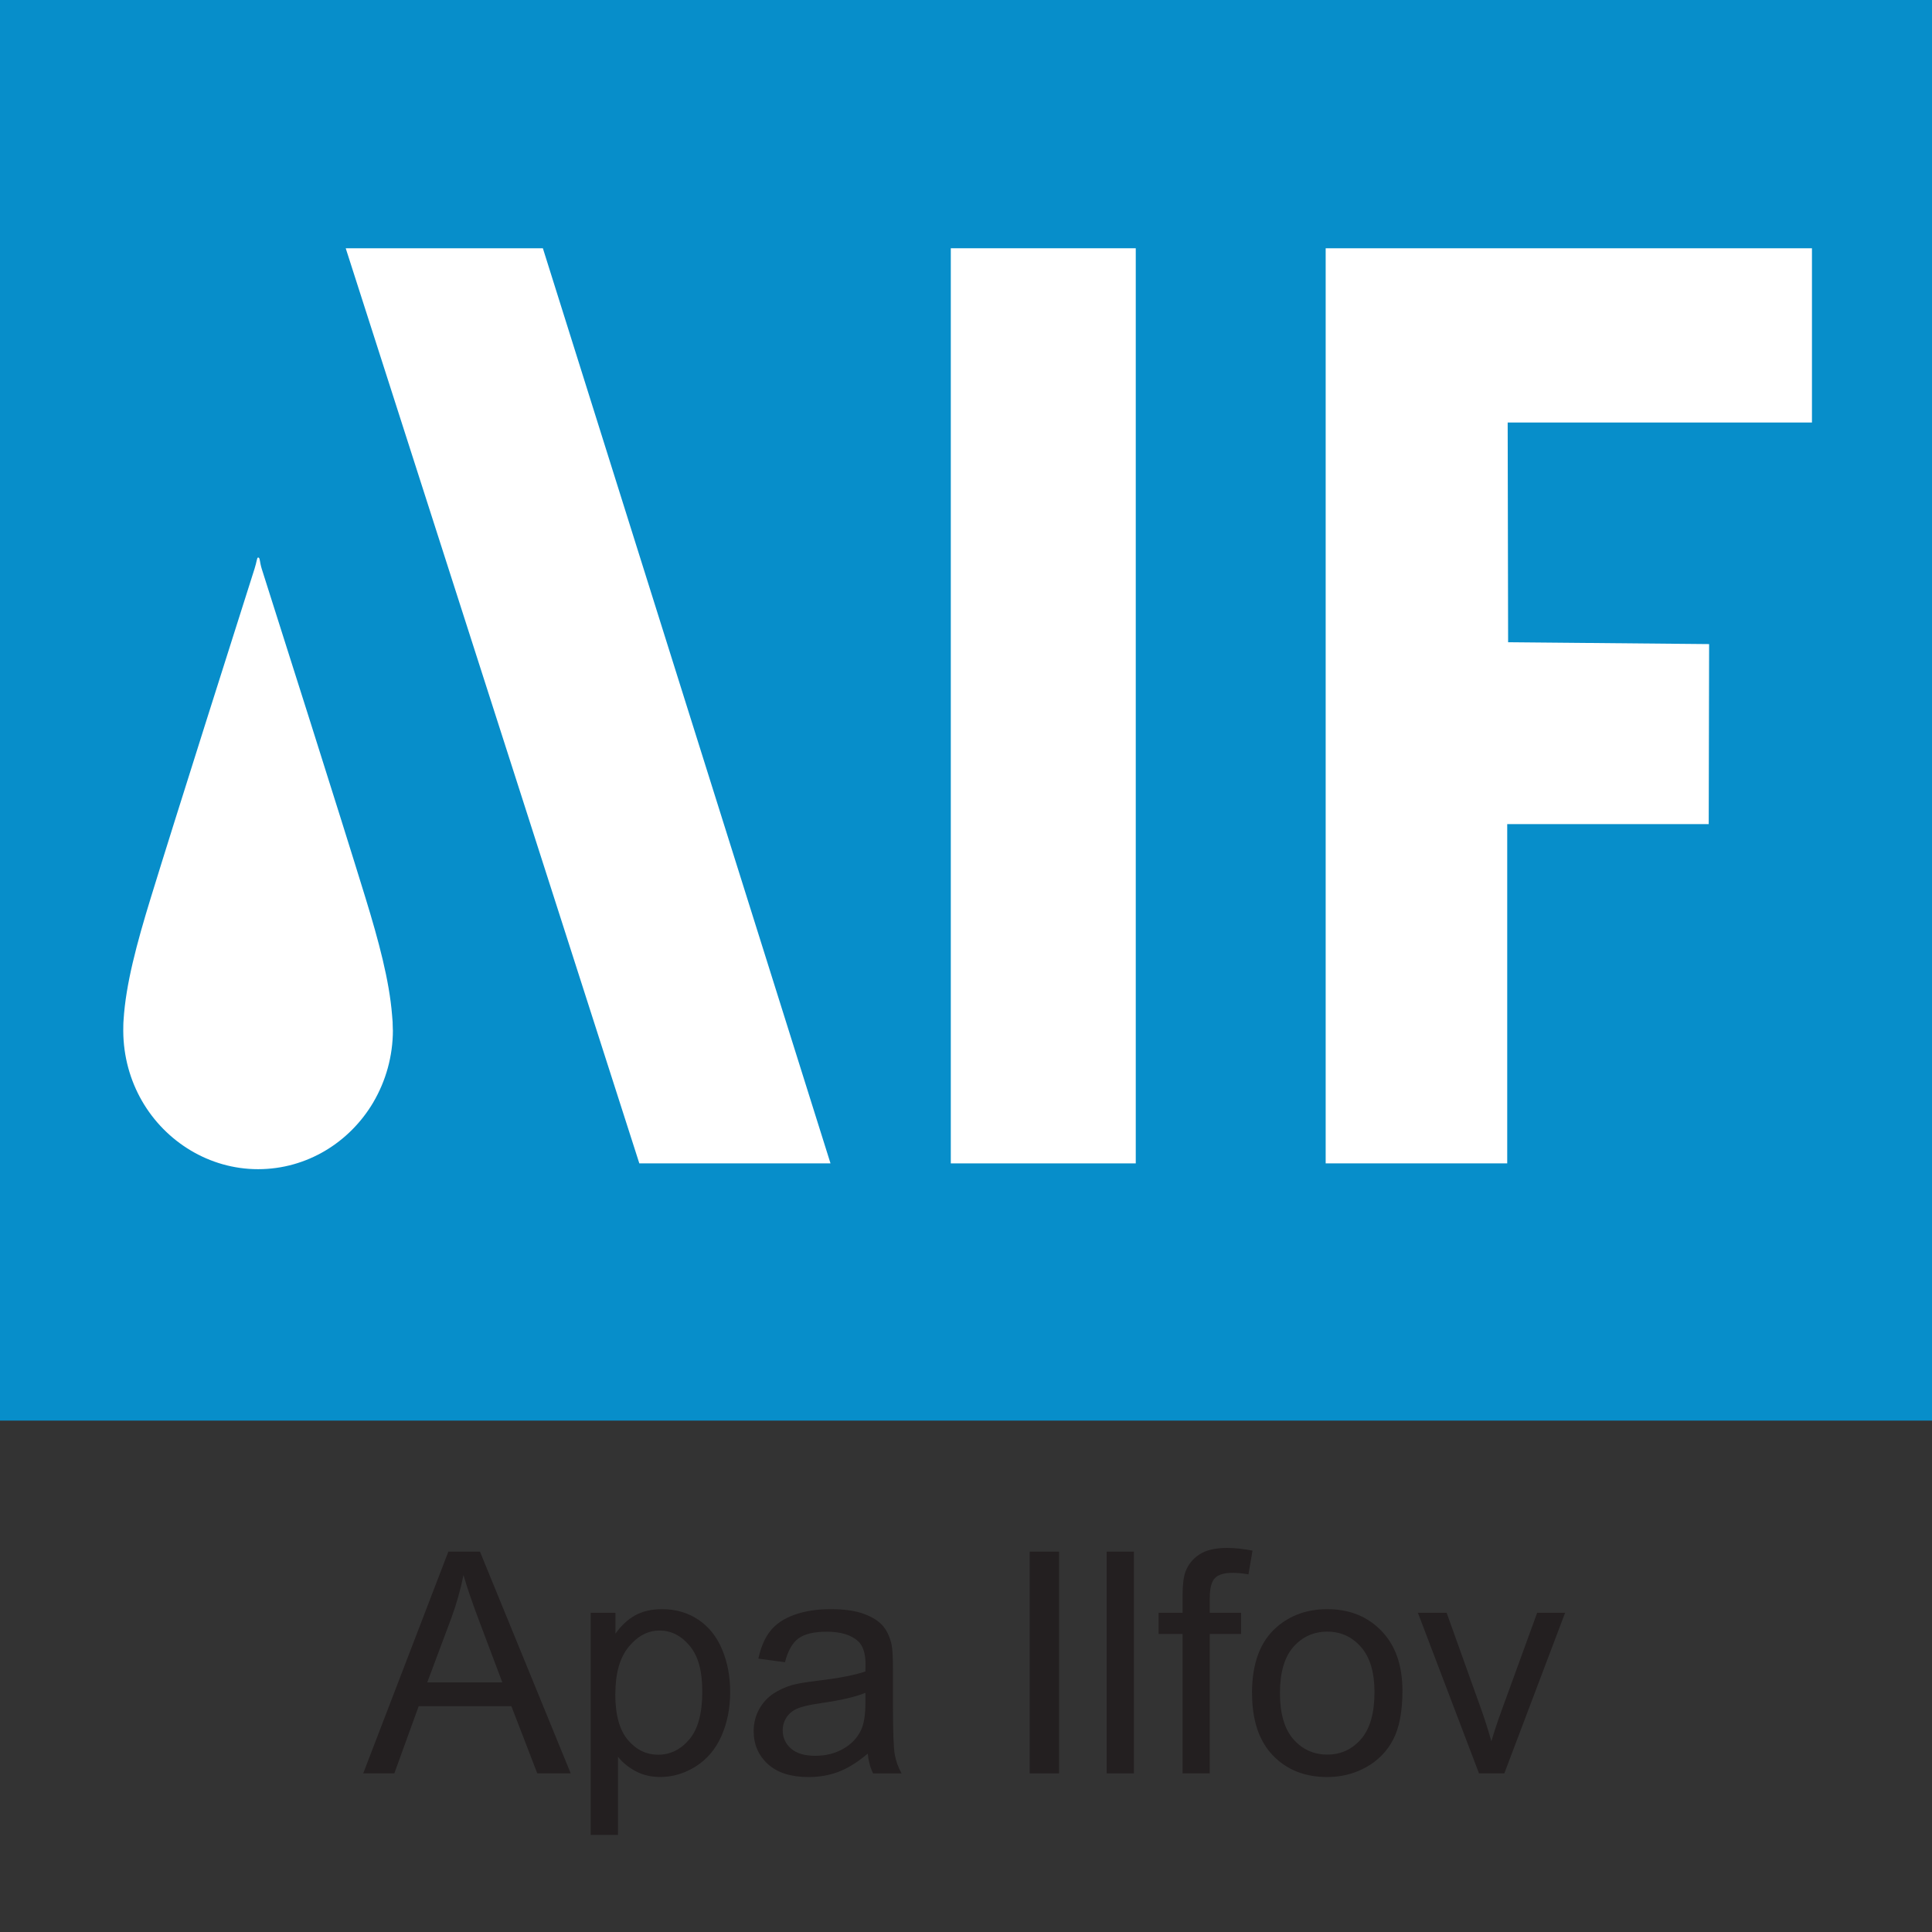
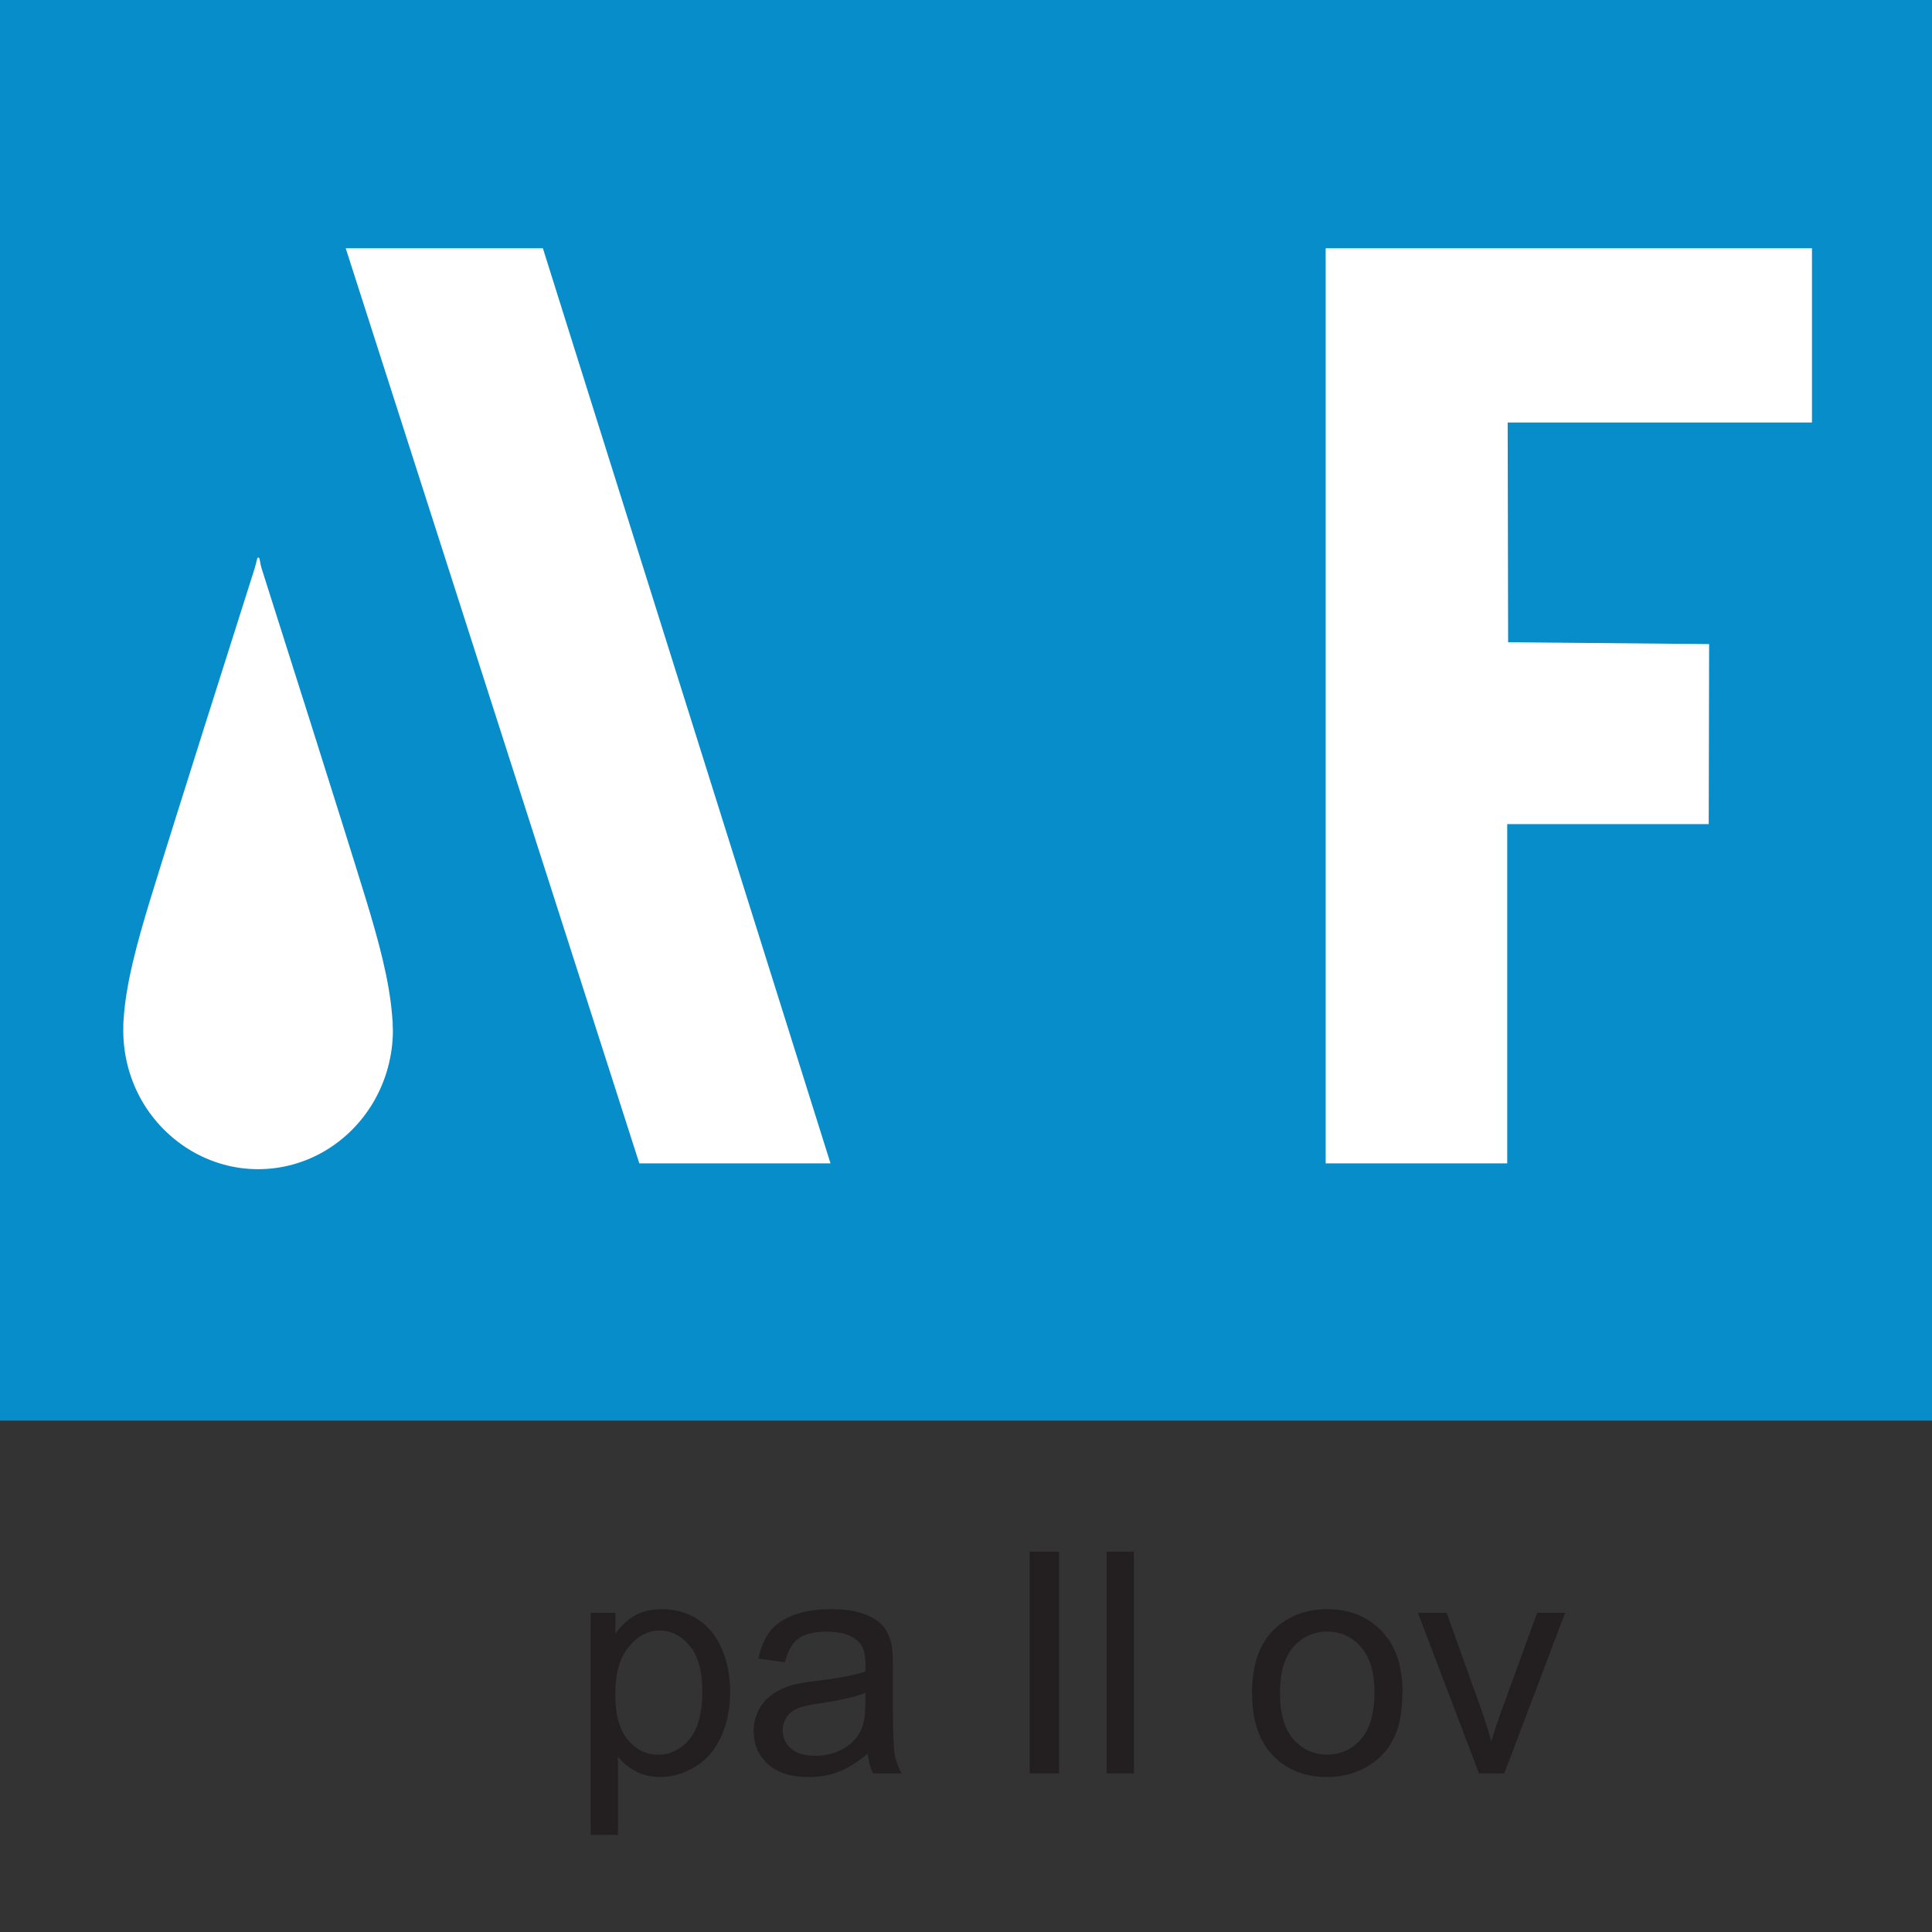
<svg xmlns="http://www.w3.org/2000/svg" version="1.1" viewBox="0 0 300 300">
  <rect x="0" y="0" width="300" height="300" fill="#333333" stroke="none" />
  <defs>
    <style>
      .cls-1 {
        fill: #231f20;
      }

      .cls-1, .cls-2, .cls-3 {
        stroke-width: 0px;
      }

      .cls-2 {
        fill: #078eca;
      }

      .cls-3, .cls-4 {
        fill: #fff;
      }

      .cls-4 {
        stroke: #fff;
        stroke-miterlimit: 10;
      }
    </style>
  </defs>
  <g id="Layer_1" data-name="Layer 1">
    <rect class="cls-2" width="300" height="220.59" />
    <g>
-       <path class="cls-1" d="M56.4,275.37l13.22-34.43h4.91l14.09,34.43h-5.19l-4.02-10.43h-14.4l-3.78,10.43h-4.84ZM66.33,261.24h11.67l-3.59-9.53c-1.1-2.9-1.91-5.28-2.44-7.14-.44,2.21-1.06,4.4-1.85,6.58l-3.78,10.1Z" />
      <path class="cls-1" d="M91.72,284.93v-34.5h3.85v3.24c.91-1.27,1.93-2.22,3.08-2.85,1.14-.63,2.53-.95,4.16-.95,2.13,0,4.01.55,5.64,1.64,1.63,1.1,2.86,2.64,3.69,4.64s1.24,4.18,1.24,6.56c0,2.55-.46,4.85-1.37,6.89s-2.25,3.61-3.99,4.7-3.58,1.63-5.51,1.63c-1.41,0-2.67-.3-3.79-.89s-2.04-1.35-2.76-2.25v12.14h-4.23ZM95.54,263.05c0,3.21.65,5.58,1.95,7.12s2.87,2.3,4.72,2.3,3.49-.79,4.83-2.38c1.34-1.59,2.01-4.05,2.01-7.39s-.65-5.56-1.96-7.14-2.87-2.37-4.68-2.37-3.39.84-4.78,2.52c-1.39,1.68-2.08,4.13-2.08,7.34Z" />
      <path class="cls-1" d="M134.74,272.3c-1.57,1.33-3.07,2.27-4.52,2.82-1.45.55-3,.82-4.66.82-2.74,0-4.85-.67-6.32-2.01-1.47-1.34-2.21-3.05-2.21-5.13,0-1.22.28-2.34.83-3.35s1.28-1.82,2.18-2.43c.9-.61,1.91-1.07,3.04-1.39.83-.22,2.08-.43,3.76-.63,3.41-.41,5.93-.89,7.54-1.46.02-.58.02-.95.02-1.1,0-1.72-.4-2.93-1.2-3.64-1.08-.95-2.69-1.43-4.81-1.43-1.99,0-3.46.35-4.4,1.04-.95.7-1.65,1.93-2.1,3.7l-4.13-.56c.38-1.77.99-3.2,1.85-4.29.86-1.09,2.11-1.93,3.73-2.51,1.63-.59,3.51-.88,5.66-.88s3.86.25,5.19.75c1.33.5,2.31,1.13,2.94,1.89.63.76,1.06,1.72,1.32,2.88.14.72.21,2.02.21,3.9v5.64c0,3.93.09,6.42.27,7.46.18,1.04.54,2.04,1.07,2.99h-4.42c-.44-.88-.72-1.9-.84-3.08ZM134.39,262.86c-1.53.63-3.84,1.16-6.9,1.6-1.74.25-2.97.53-3.69.85-.72.31-1.28.77-1.67,1.37-.39.6-.59,1.27-.59,2.01,0,1.13.43,2.07,1.28,2.82.85.75,2.1,1.13,3.75,1.13s3.08-.36,4.34-1.07c1.27-.71,2.2-1.69,2.79-2.92.45-.96.68-2.36.68-4.23v-1.55Z" />
      <path class="cls-1" d="M159.89,275.37v-34.43h4.56v34.43h-4.56Z" />
      <path class="cls-1" d="M171.84,275.37v-34.43h4.23v34.43h-4.23Z" />
-       <path class="cls-1" d="M183.63,275.37v-21.65h-3.73v-3.29h3.73v-2.65c0-1.67.15-2.92.45-3.73.41-1.1,1.12-1.98,2.15-2.67,1.03-.68,2.46-1.02,4.31-1.02,1.19,0,2.5.14,3.95.42l-.63,3.69c-.88-.16-1.71-.24-2.49-.24-1.28,0-2.19.27-2.72.82s-.8,1.57-.8,3.08v2.3h4.86v3.29h-4.86v21.65h-4.2Z" />
      <path class="cls-1" d="M194.41,262.9c0-4.62,1.28-8.04,3.85-10.26,2.14-1.85,4.76-2.77,7.84-2.77,3.43,0,6.23,1.12,8.41,3.37,2.18,2.25,3.26,5.35,3.26,9.31,0,3.21-.48,5.73-1.44,7.57-.96,1.84-2.36,3.27-4.2,4.29s-3.85,1.53-6.02,1.53c-3.49,0-6.31-1.12-8.46-3.36-2.15-2.24-3.23-5.46-3.23-9.67ZM198.75,262.9c0,3.19.7,5.59,2.09,7.17s3.15,2.38,5.26,2.38,3.84-.8,5.24-2.4c1.39-1.6,2.09-4.03,2.09-7.3,0-3.08-.7-5.42-2.1-7.01-1.4-1.59-3.14-2.38-5.23-2.38s-3.87.79-5.26,2.37-2.09,3.97-2.09,7.16Z" />
      <path class="cls-1" d="M229.66,275.37l-9.49-24.94h4.46l5.35,14.93c.58,1.61,1.11,3.29,1.6,5.03.38-1.31.9-2.9,1.57-4.74l5.54-15.22h4.34l-9.44,24.94h-3.95Z" />
    </g>
  </g>
  <g id="Layer_2" data-name="Layer 2">
    <g>
      <polygon class="cls-4" points="54.37 39.05 83.93 39.05 128.28 180.15 99.64 180.15 54.37 39.05" />
-       <rect class="cls-4" x="148.14" y="39.05" width="27.72" height="141.1" />
      <polygon class="cls-4" points="206.35 39.05 280.86 39.05 280.86 65.11 233.61 65.11 233.68 100.22 264.89 100.51 264.83 127.47 233.54 127.47 233.54 180.15 206.35 180.15 206.35 39.05" />
      <path class="cls-3" d="M61.01,159.92c0,4.1-1.11,7.94-3.03,11.22,0,0-.01.02-.02.04-3.68,6.22-10.32,10.37-17.89,10.37s-14.38-4.26-18.03-10.61c-1.83-3.18-2.88-6.9-2.9-10.85,0-.3,0-.62.01-.93,0-.26.02-.53.04-.79.34-5.54,2.05-11.88,4.23-18.98,3.85-12.54,13.68-43.43,16.11-51.09.36-1.11.35-1.72.55-1.73.32-.02.21.64.57,1.78,2.46,7.73,12.25,38.51,16.09,51.03,2.08,6.77,3.71,12.87,4.14,18.23.04.37.07.74.09,1.11,0,.06,0,.11,0,.17.02.34.03.68.03,1.03Z" />
    </g>
  </g>
</svg>